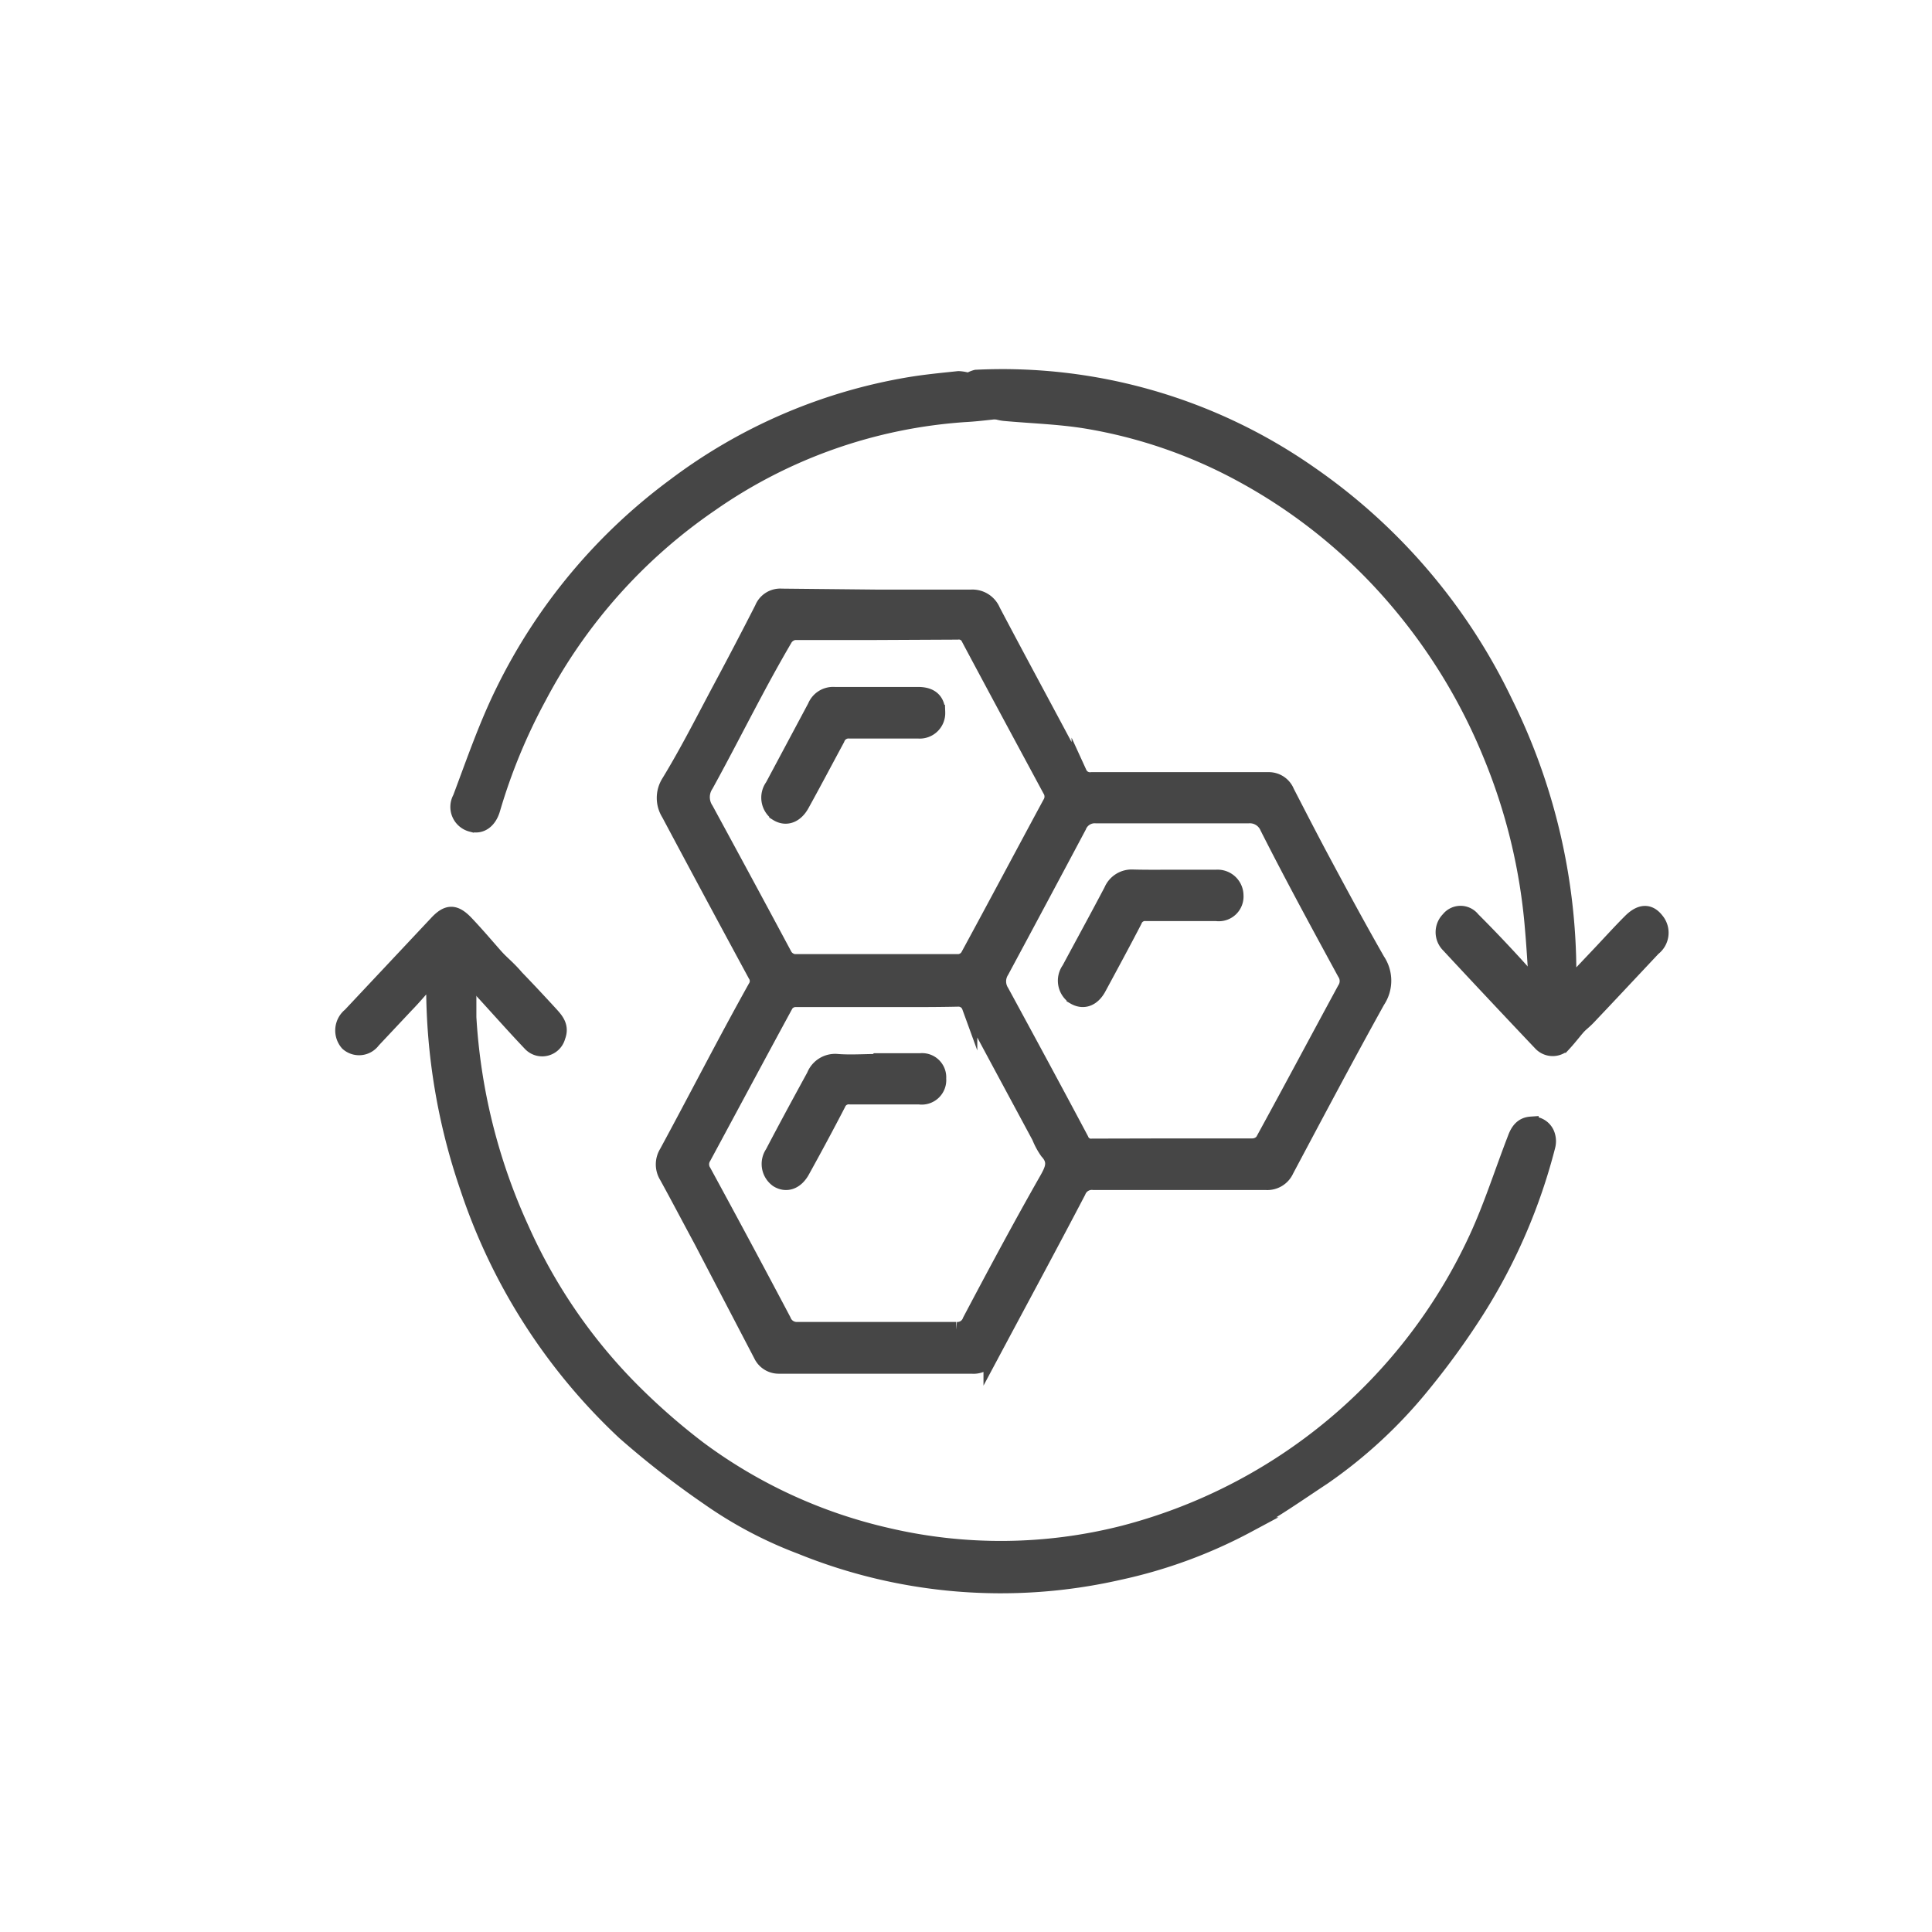
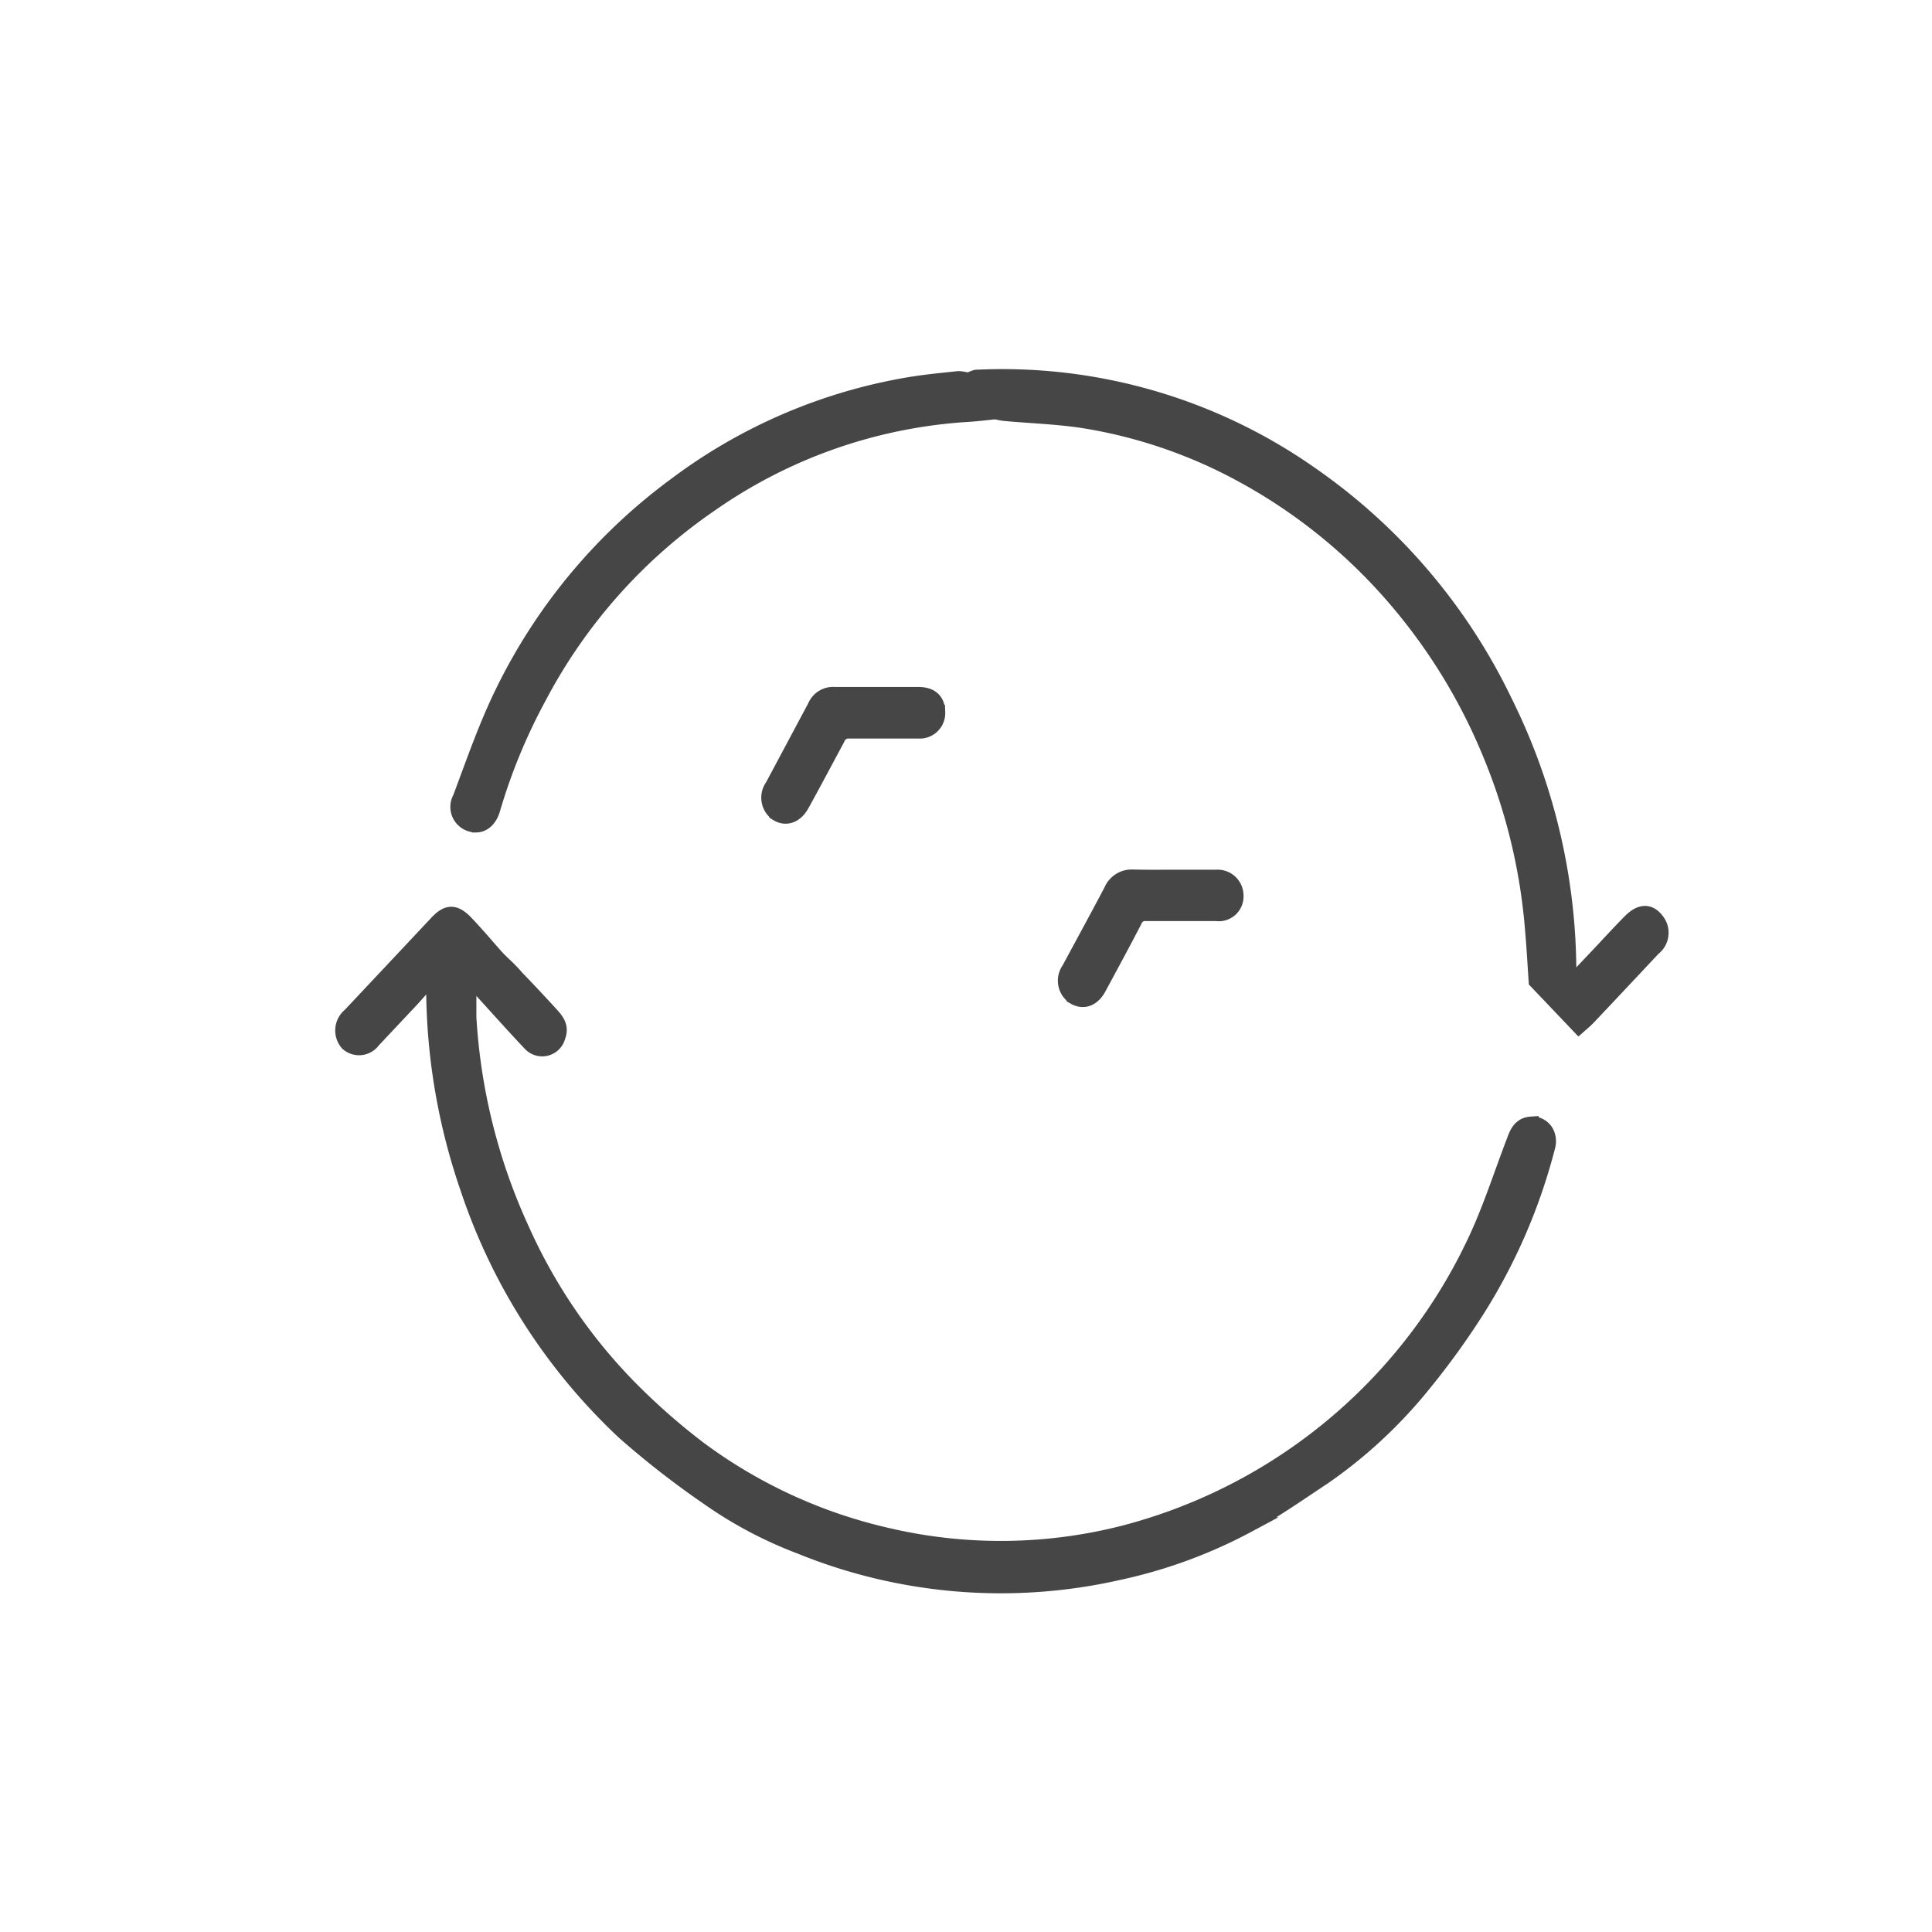
<svg xmlns="http://www.w3.org/2000/svg" id="Capa_1" data-name="Capa 1" width="35.28mm" height="35.28mm" viewBox="0 0 100.01 100.01">
  <defs>
    <style>.cls-1{fill:#fff;}.cls-2{fill:#464646;stroke:#464646;stroke-miterlimit:10;stroke-width:0.8px;}</style>
  </defs>
-   <rect class="cls-1" width="100.01" height="100.01" />
-   <path class="cls-2" d="M45.38,30.92c1.63,0,3.26,0,4.89,0a1.14,1.14,0,0,1,1.12.7c1.48,2.81,3,5.6,4.48,8.4a.61.61,0,0,0,.64.35h9.18a1,1,0,0,1,.92.63c.63,1.22,1.25,2.43,1.9,3.64.91,1.7,1.83,3.4,2.79,5.08a1.87,1.87,0,0,1,0,2.09c-1.61,2.9-3.16,5.83-4.72,8.76a1.07,1.07,0,0,1-1.06.63H56.6a.76.76,0,0,0-.79.48c-1.48,2.83-3,5.64-4.5,8.45a1,1,0,0,1-1,.58q-5,0-10,0a1,1,0,0,1-.91-.58L36.3,64.19c-.6-1.11-1.18-2.22-1.78-3.31a1.15,1.15,0,0,1,0-1.21c1.54-2.84,3-5.7,4.59-8.55a.6.6,0,0,0,0-.67c-1.5-2.77-3-5.56-4.48-8.34a1.51,1.51,0,0,1,0-1.61c1-1.64,1.84-3.32,2.74-5q1.07-2,2.09-4a1,1,0,0,1,1-.63Zm.06,20.81h0c-1.43,0-2.86,0-4.29,0a.63.63,0,0,0-.47.26c-1.43,2.63-2.84,5.27-4.26,7.9a.7.7,0,0,0,0,.76q2.09,3.84,4.13,7.7a.74.74,0,0,0,.75.48c2.73,0,5.47,0,8.2,0a.7.7,0,0,0,.72-.46c1.3-2.46,2.61-4.91,4-7.35.27-.49.47-.9,0-1.41a3.68,3.68,0,0,1-.41-.76c-1.21-2.25-2.42-4.49-3.62-6.74a.61.61,0,0,0-.61-.4C48.2,51.74,46.82,51.73,45.44,51.73Zm-.06-19h0c-1.41,0-2.82,0-4.24,0a.71.71,0,0,0-.5.31c-.54.92-1.06,1.86-1.56,2.8-.85,1.59-1.67,3.2-2.54,4.78a1.16,1.16,0,0,0,0,1.29c1.37,2.52,2.71,5,4.08,7.56a.69.69,0,0,0,.5.32q4.26,0,8.51,0a.63.63,0,0,0,.48-.29c1.43-2.63,2.83-5.27,4.25-7.9a.67.67,0,0,0,0-.73c-1.4-2.6-2.81-5.21-4.2-7.82a.57.57,0,0,0-.6-.34ZM60.66,59.33c1.39,0,2.79,0,4.19,0a.69.69,0,0,0,.52-.26c1.43-2.61,2.83-5.24,4.25-7.86a.77.77,0,0,0,0-.85c-1.36-2.5-2.72-5-4-7.53a1,1,0,0,0-1-.61c-2.63,0-5.25,0-7.88,0a.89.89,0,0,0-.9.56q-2,3.76-4,7.48a1,1,0,0,0,0,1.08c1.38,2.54,2.76,5.09,4.12,7.65a.55.55,0,0,0,.58.35Z" transform="translate(0 0)" />
  <path class="cls-2" d="M24.55,50.85l-.29-.19c0,.7,0,1.37,0,2A30.53,30.53,0,0,0,27,63.64a28,28,0,0,0,5.5,8.11A33.74,33.74,0,0,0,36.18,75a26.07,26.07,0,0,0,9.76,4.49,25.76,25.76,0,0,0,12.22-.12A27.83,27.83,0,0,0,76.43,64.12c.77-1.66,1.33-3.44,2-5.17.15-.42.37-.72.82-.75a.81.81,0,0,1,.86.61,1,1,0,0,1,0,.53,29.55,29.55,0,0,1-3.63,8.43,39.81,39.81,0,0,1-2.8,3.88,24.68,24.68,0,0,1-5.19,4.82c-1.29.85-2.56,1.75-3.9,2.47a25.48,25.48,0,0,1-6.67,2.45,27.53,27.53,0,0,1-16.48-1.34,21.47,21.47,0,0,1-4.78-2.53,45.86,45.86,0,0,1-4.34-3.38,30.49,30.49,0,0,1-8.11-12.67,32.08,32.08,0,0,1-1.75-10.38.89.89,0,0,0-.15-.5c-.43.48-.86,1-1.3,1.45l-1.71,1.82A.88.88,0,0,1,18,54a1,1,0,0,1,.13-1.44l4.48-4.77c.55-.59.93-.61,1.51,0s1.1,1.23,1.65,1.85Z" transform="translate(0 0)" />
  <path class="cls-2" d="M50.15,19.71a1.27,1.27,0,0,1,.38-.17,27.77,27.77,0,0,1,17.3,5A30.27,30.27,0,0,1,77.92,36.39,31.57,31.57,0,0,1,81.2,50.33v.57l.12.05,1.43-1.51c.55-.58,1.09-1.18,1.65-1.74s1-.5,1.34-.06a1,1,0,0,1-.16,1.44c-1.12,1.19-2.24,2.39-3.36,3.57-.15.16-.32.3-.49.45l-2.2-2.31c-.06-.9-.11-1.8-.19-2.71A29.92,29.92,0,0,0,77.14,39a29.45,29.45,0,0,0-4.57-7.61,28.16,28.16,0,0,0-8.22-6.79,25.57,25.57,0,0,0-8.11-2.81c-1.4-.23-2.84-.27-4.26-.4a2.41,2.41,0,0,1-.35-.07Z" transform="translate(0 0)" />
  <path class="cls-2" d="M50.15,19.71l1.48,1.58c-.56.06-1.12.13-1.68.16A26,26,0,0,0,36.8,26.08a27.77,27.77,0,0,0-8.91,10,29.66,29.66,0,0,0-2.39,5.79c-.18.63-.61.93-1.1.79a.92.92,0,0,1-.57-1.34c.7-1.86,1.35-3.76,2.23-5.54a29.18,29.18,0,0,1,8.88-10.64,27.8,27.8,0,0,1,12.14-5.22c.84-.14,1.69-.22,2.54-.31A2,2,0,0,1,50.15,19.71Z" transform="translate(0 0)" />
-   <path class="cls-2" d="M79.53,50.79l2.2,2.31c-.28.33-.54.67-.85,1A.84.84,0,0,1,79.76,54q-2.4-2.53-4.77-5.08a.94.94,0,0,1,0-1.33.78.78,0,0,1,1.23,0c1,1,1.94,2,2.9,3.08C79.26,50.84,79.36,51,79.53,50.79Z" transform="translate(0 0)" />
  <path class="cls-2" d="M24.55,50.85l1.17-1.25c.34.32.69.63,1,1,.58.6,1.15,1.21,1.71,1.82.31.34.66.68.44,1.24a.83.83,0,0,1-1.4.37C26.49,53,25.53,51.9,24.55,50.85Z" transform="translate(0 0)" />
-   <path class="cls-2" d="M45.4,54.92h2.24a.85.85,0,0,1,.94.91.87.87,0,0,1-1,.94H44a.6.6,0,0,0-.62.37c-.6,1.16-1.22,2.31-1.85,3.45-.32.59-.82.76-1.28.48A1,1,0,0,1,40,59.69c.71-1.36,1.44-2.7,2.15-4a1.16,1.16,0,0,1,1.21-.73c.68.05,1.37,0,2,0Z" transform="translate(0 0)" />
  <path class="cls-2" d="M45.74,37.83c-.59,0-1.18,0-1.76,0a.63.63,0,0,0-.65.42c-.61,1.13-1.21,2.27-1.83,3.39-.32.58-.82.75-1.28.46A1,1,0,0,1,40,40.7l2.2-4.12a1,1,0,0,1,1-.62h4.33c.68,0,1,.33,1,.92a.92.92,0,0,1-1,.95c-.31,0-.62,0-.93,0Z" transform="translate(0 0)" />
  <path class="cls-2" d="M60.83,45.42c.71,0,1.42,0,2.14,0a.94.94,0,0,1,1,.93.88.88,0,0,1-1,.93c-1.21,0-2.42,0-3.63,0a.59.59,0,0,0-.62.38c-.6,1.16-1.22,2.3-1.84,3.45-.31.59-.79.77-1.27.49a1,1,0,0,1-.26-1.42c.73-1.36,1.47-2.71,2.19-4.08a1.13,1.13,0,0,1,1.09-.69C59.37,45.43,60.1,45.42,60.83,45.42Z" transform="translate(0 0)" />
</svg>